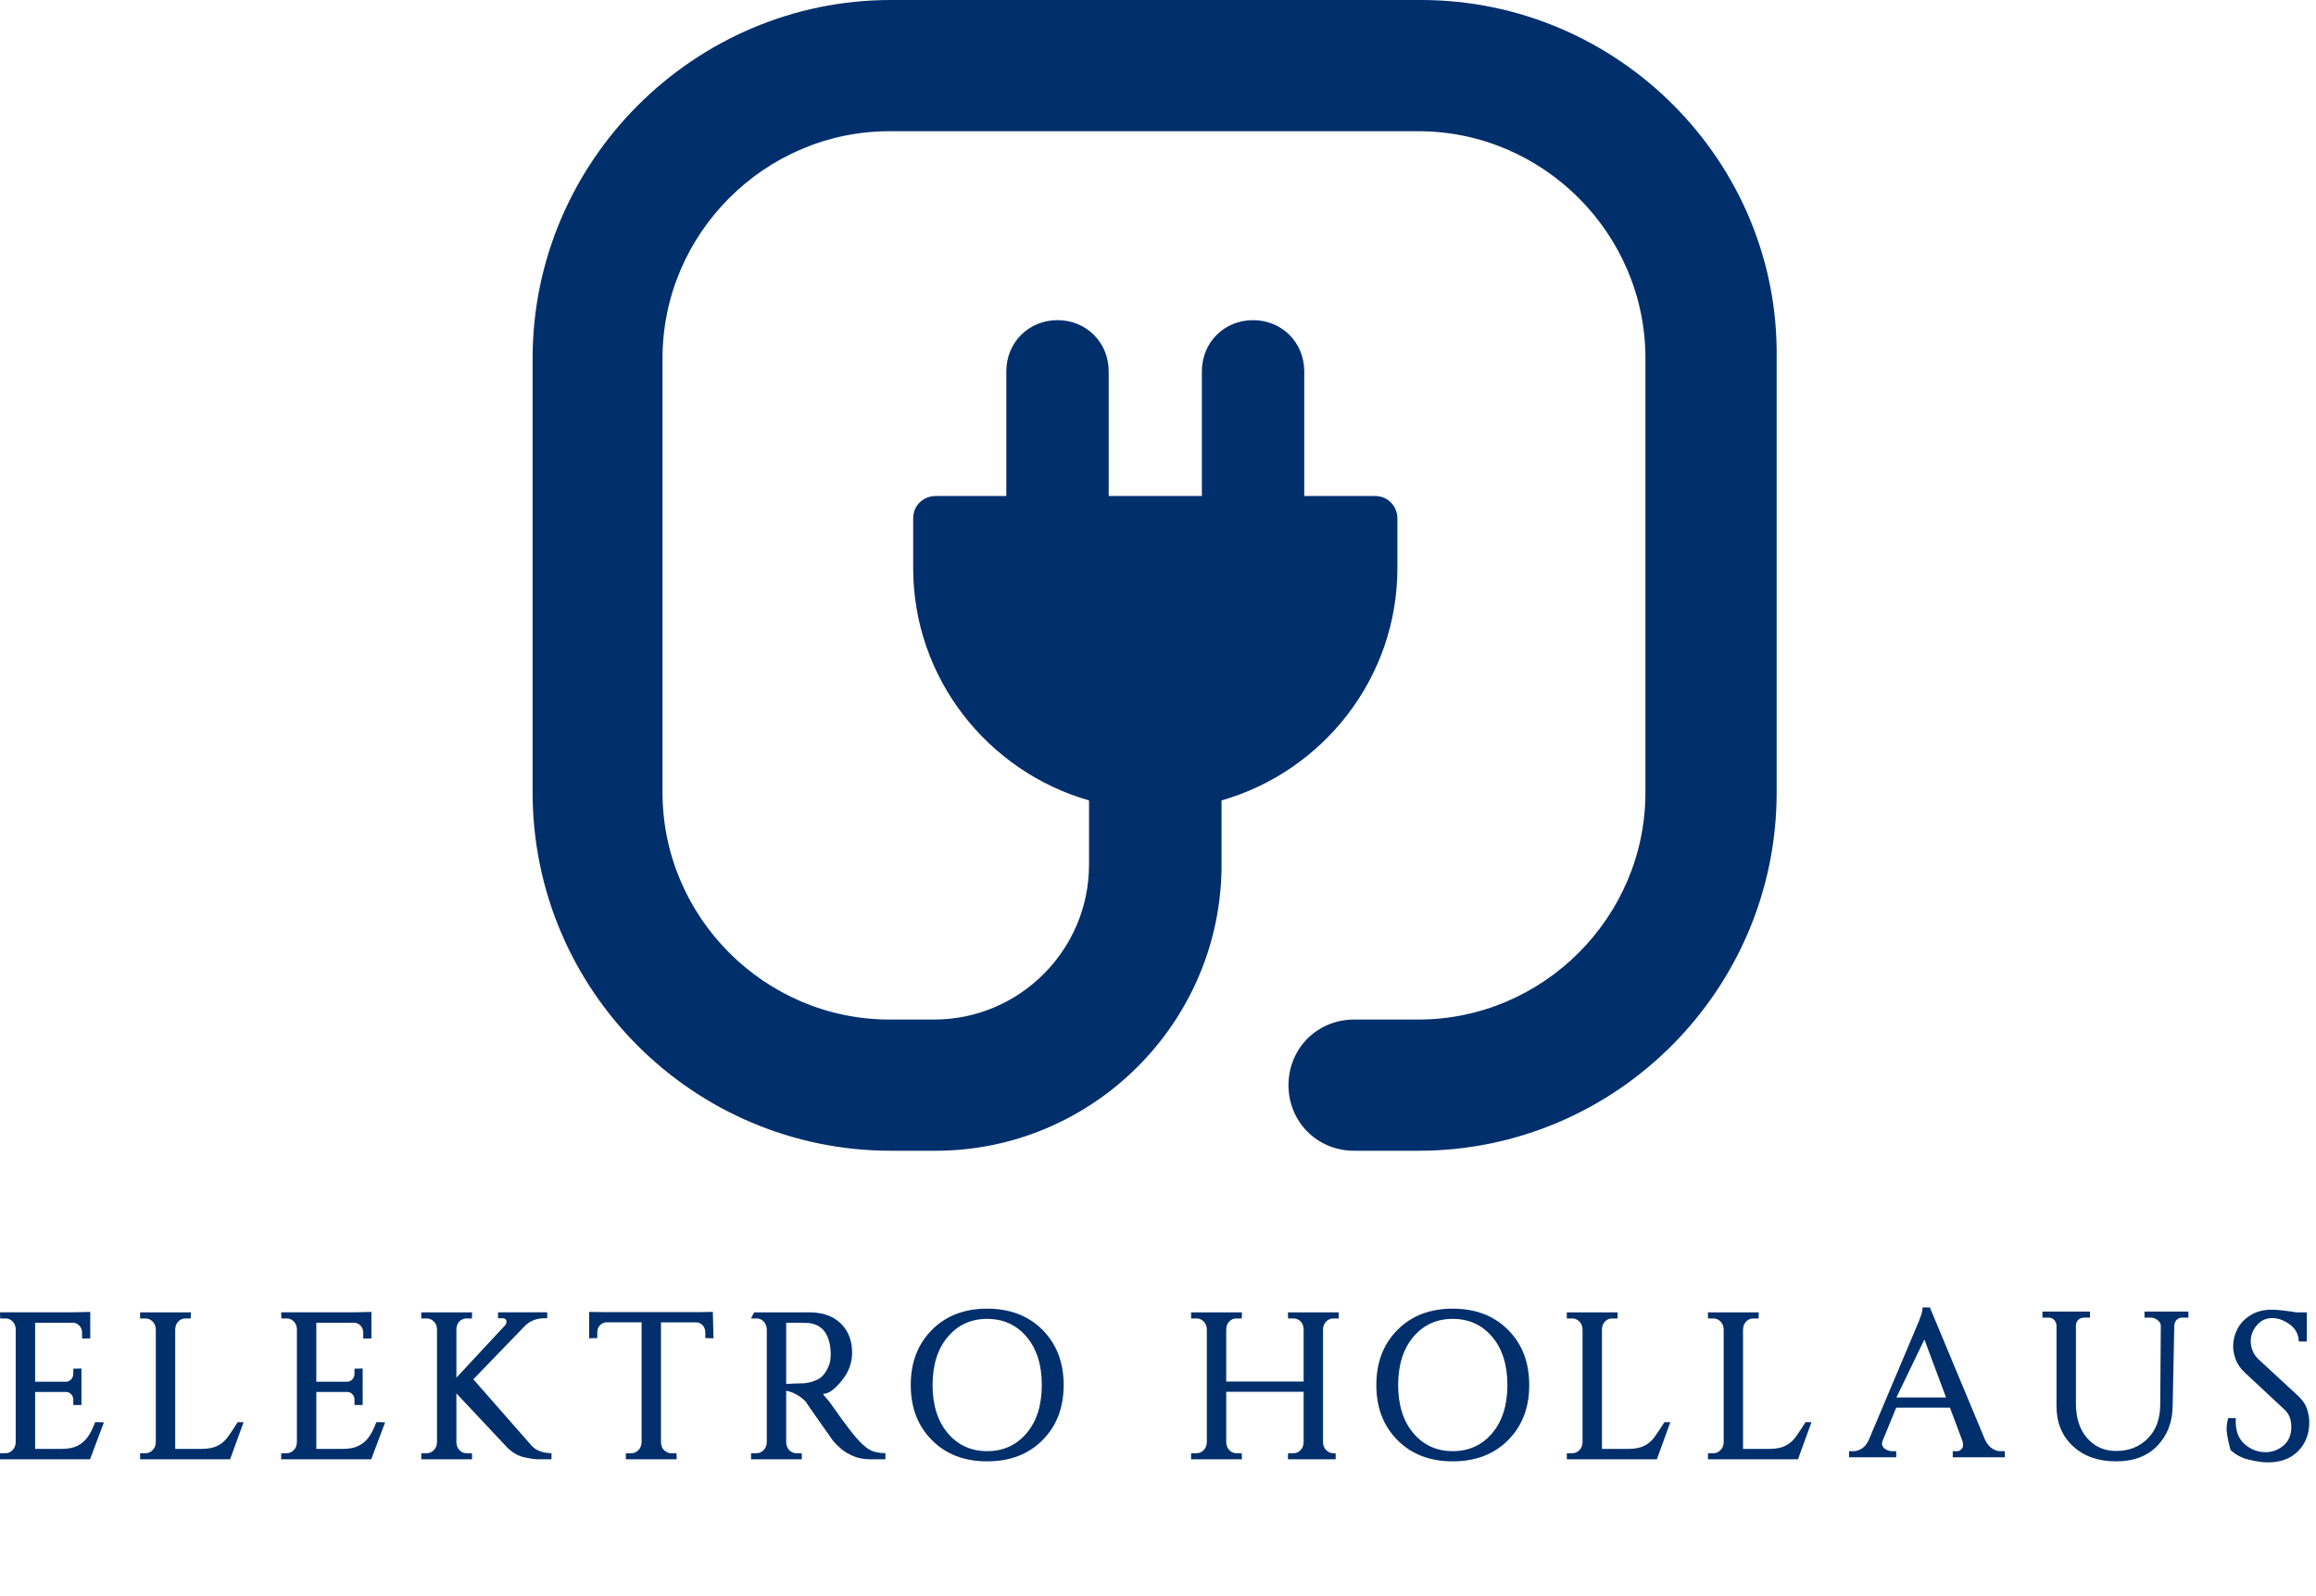
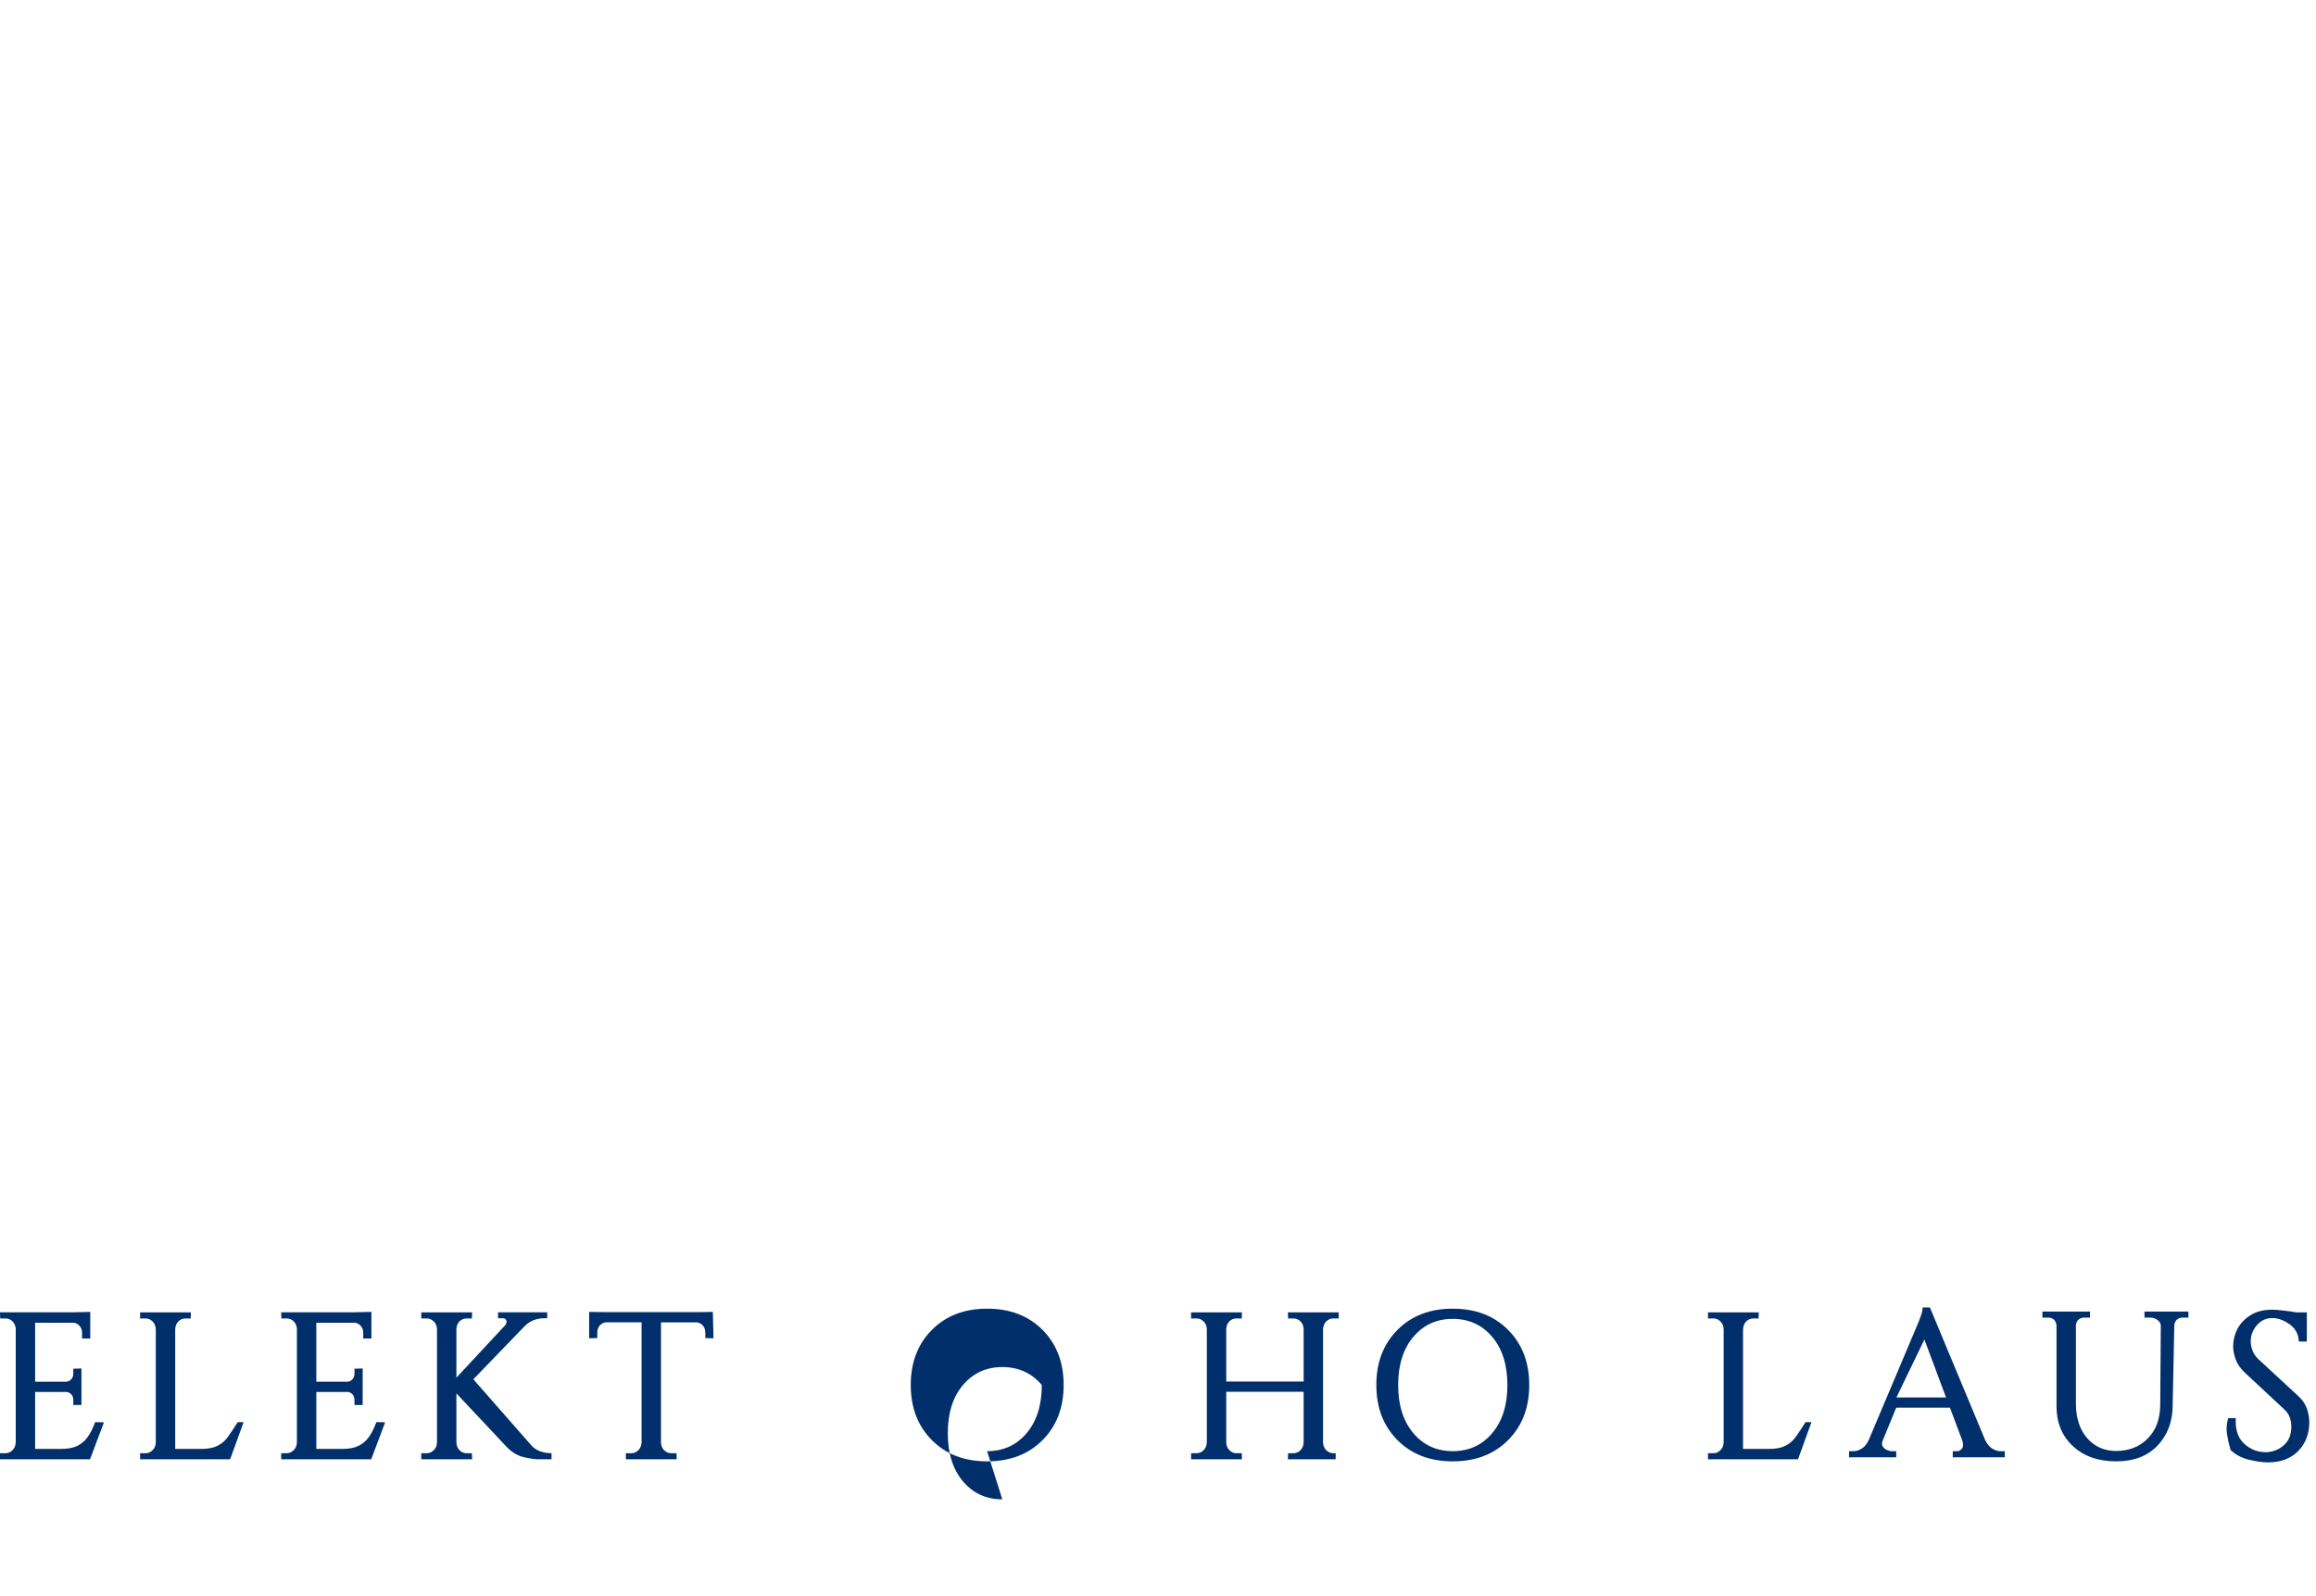
<svg xmlns="http://www.w3.org/2000/svg" width="100%" height="100%" viewBox="0 0 4534 3125" version="1.1" xml:space="preserve" style="fill-rule:evenodd;clip-rule:evenodd;stroke-linejoin:round;stroke-miterlimit:2;">
  <g>
    <path d="M195.033,2784.5l8.421,0.4l-27.204,72.292l-176.25,-0l0,-11.93l11.196,0c4.796,0 9.221,-1.975 13.212,-5.829c3.942,-3.875 6.113,-8.962 6.375,-15.4l0,-223.387c-0.8,-5.9 -3.041,-10.521 -6.77,-13.975c-3.734,-3.454 -8.021,-5.225 -12.817,-5.225l-10.796,-0l-0.4,-11.996l136.113,-0c3.316,-0 7.462,-0.071 12.341,-0.208c4.95,-0.142 14.375,-0.33 28.213,-0.609l-0,52.013l-16.009,-0l0,-11.179c0,-5.642 -1.7,-10.242 -5.154,-13.838c-3.525,-3.592 -7.329,-5.504 -11.6,-5.762l-75.137,-0l-0,115.483l61.096,-0c3.47,-0.275 6.645,-1.821 9.424,-4.617c2.796,-2.779 4.221,-6.562 4.221,-11.387l0,-9.567l15.938,-0.4l-0,71.546l-15.938,-0l0,-10.038c0,-4.475 -1.371,-8.141 -4.012,-10.987c-2.638,-2.779 -5.763,-4.271 -9.217,-4.55l-61.512,-0l-0,111.496l51.129,-0c13.091,-0 23.612,-2.034 31.617,-6.025c7.933,-3.942 14.633,-9.638 19.929,-16.963c5.362,-7.325 10.312,-17.083 14.791,-29.358l8.8,-0Z" style="fill:#002f6c;fill-rule:nonzero;" />
    <path d="M465.296,2784.5l11.596,-0l-26.388,72.692l-176.25,-0l0,-11.93l11.179,0c4.825,0 9.167,-1.975 13.159,-5.829c4.012,-3.875 6.183,-8.962 6.441,-15.4l0,-221.425c-0.258,-6.371 -2.429,-11.529 -6.441,-15.4c-3.992,-3.854 -8.334,-5.762 -13.159,-5.762l-11.179,-0l0,-11.996l99.479,-0l-0.4,11.996l-10.783,-0c-5.017,-0 -9.496,1.908 -13.367,5.762c-3.854,3.871 -5.9,9.029 -6.162,15.4l-0,234.238l51.129,-0c13.021,-0 23.592,-2.034 31.596,-6.025c7.933,-3.942 14.654,-9.638 19.95,-16.963c5.346,-7.325 11.854,-17.083 19.6,-29.358Z" style="fill:#002f6c;fill-rule:nonzero;" />
    <path d="M745.504,2784.5l8.421,0.4l-27.204,72.292l-176.25,-0l-0,-11.93l11.196,0c4.808,0 9.216,-1.975 13.212,-5.829c4.008,-3.875 6.113,-8.962 6.371,-15.4l-0,-223.387c-0.8,-5.9 -3.038,-10.521 -6.771,-13.975c-3.733,-3.454 -8.004,-5.225 -12.812,-5.225l-10.8,-0l-0.396,-11.996l136.108,-0c3.317,-0 7.467,-0.071 12.413,-0.208c4.879,-0.142 14.308,-0.33 28.141,-0.609l0,52.013l-16.004,-0l0,-11.179c0,-5.642 -1.704,-10.242 -5.158,-13.838c-3.454,-3.592 -7.325,-5.504 -11.596,-5.762l-75.138,-0l0,115.483l61.163,-0c3.471,-0.275 6.579,-1.821 9.358,-4.617c2.792,-2.779 4.217,-6.562 4.217,-11.387l0,-9.567l16.008,-0.4l0,71.546l-16.008,-0l0,-10.038c0,-4.475 -1.354,-8.141 -4.008,-10.987c-2.642,-2.779 -5.696,-4.271 -9.15,-4.55l-61.579,-0l-0,111.496l51.125,-0c13.091,-0 23.612,-2.034 31.616,-6.025c8.004,-3.942 14.638,-9.638 20,-16.963c5.296,-7.325 10.242,-17.083 14.792,-29.358l8.733,-0Z" style="fill:#002f6c;fill-rule:nonzero;" />
    <path d="M893.492,2728.14l-0,95.887c0.258,6.438 2.308,11.525 6.162,15.4c3.871,3.854 8.35,5.829 13.438,5.829l10.779,0l0.4,11.93l-99.55,-0l-0,-11.93l11.183,0c4.825,0 9.234,-1.975 13.229,-5.829c4.009,-3.875 6.109,-8.962 6.371,-15.4l0,-221.825c-0.262,-6.112 -2.362,-11.129 -6.371,-15c-3.995,-3.854 -8.404,-5.762 -13.229,-5.762l-11.183,-0l-0,-11.996l99.55,-0l-0.4,11.996l-10.779,-0c-5.088,-0 -9.567,1.841 -13.438,5.57c-3.854,3.734 -5.904,8.821 -6.162,15.192l-0,95.142l95.883,-103.075c2.45,-3.734 2.917,-6.925 1.633,-9.429c-1.354,-2.517 -3.316,-3.8 -6.041,-3.8l-9.967,-0l0,-11.596l96.304,-0l0,11.596l-7.587,-0c-15.4,0.537 -28.092,6.112 -37.917,16.82l-99.15,102.675l114.337,130.28c8.755,9.358 21.705,14.166 38.717,14.441l0,11.929l-22.775,0c-6.929,0.28 -16.896,-0.937 -29.983,-3.804c-13.021,-2.775 -24.879,-9.754 -35.542,-20.954l-97.912,-104.287Z" style="fill:#002f6c;fill-rule:nonzero;" />
    <path d="M1184.69,2569.05l183.245,-0c4.809,-0 14.046,-0.138 27.604,-0.417l1.217,51.613l-16.008,-0.417l-0,-10.779c-0,-5.904 -1.754,-10.642 -5.225,-14.238c-3.454,-3.591 -7.446,-5.483 -11.929,-5.762l-69.58,-0l0,235.4c0.275,6.371 2.375,11.458 6.371,15.171c4.009,3.733 8.421,5.641 13.229,5.641l10.78,0l0.416,11.929l-99.566,0l-0,-11.929l11.2,0c4.808,0 9.15,-1.908 13.02,-5.641c3.855,-3.713 6.025,-8.68 6.58,-14.771l-0,-235.8l-69.513,-0c-4.55,0.279 -8.542,2.171 -12.017,5.762c-3.454,3.596 -5.208,8.334 -5.208,14.238l0,10.779l-15.937,0.417l-0,-51.613c15.662,0.279 26.166,0.417 31.32,0.417Z" style="fill:#002f6c;fill-rule:nonzero;" />
-     <path d="M1539.1,2709.76c3.733,-0.279 8.283,-0.537 13.579,-0.816c5.346,-0 10.225,-0.138 14.775,-0.4c9.896,0.262 20.275,-1.909 31.196,-6.58c10.921,-4.687 19.321,-15.12 25.154,-31.408c1.913,-6.092 2.658,-13.833 2.45,-23.192c-1.908,-35.4 -16.546,-54.445 -44.008,-57.104c-15.192,-0.537 -28.492,-0.675 -39.95,-0.396l-3.196,0l-0,119.896Zm-0,13.159l-0,101.112c0.279,6.438 2.312,11.525 6.183,15.4c3.854,3.854 8.333,5.829 13.417,5.829l10.783,0l0.417,11.929l-99.567,0l0,-11.929l11.2,0c4.809,0 9.217,-1.975 13.229,-5.829c3.992,-3.875 6.092,-8.962 6.371,-15.4l0,-221.425c-0.279,-6.371 -2.379,-11.529 -6.371,-15.4c-4.012,-3.854 -8.42,-5.762 -13.229,-5.762l-11.2,-0l5.975,-11.996l107.967,-0c26.112,-0 46.596,7.187 61.508,21.562c14.917,14.442 22.379,33.575 22.379,57.588c0,20 -6.908,38.383 -20.745,55.121c-13.838,16.82 -25.571,25.241 -35.209,25.241c-1.283,0.259 0,2.571 4.013,6.979c3.991,4.409 6.3,6.98 6.771,7.796l0.416,0.4c0.817,1.3 3.454,5.034 8.004,11.196c5.346,7.725 10.709,15.329 16.196,22.796c5.434,7.446 10.921,14.704 16.354,21.754c5.488,7.067 10.242,12.829 14.238,17.363c7.462,8.558 14.983,15.258 22.583,20.225c7.588,4.875 18.442,7.516 32.554,7.791l0,11.93l-28.004,-0c-13.575,-0 -25.171,-2.034 -34.721,-6.163c-9.637,-4.15 -17.708,-8.958 -24.22,-14.583c-6.509,-5.625 -11.925,-11.059 -16.213,-16.409c-1.546,-2.375 -5.696,-8.208 -12.329,-17.566c-6.646,-9.292 -13.646,-19.204 -20.833,-29.567c-5.017,-7.187 -9.359,-13.371 -12.95,-18.596c-3.592,-5.208 -5.696,-8.333 -6.234,-9.425c-5.296,-6.096 -12.621,-11.579 -21.979,-16.337c-5.554,-2.709 -11.179,-4.55 -16.754,-5.625Z" style="fill:#002f6c;fill-rule:nonzero;" />
-     <path d="M1932.45,2562.26c44.758,0 80.904,13.834 108.508,41.563c27.588,27.742 41.354,63.679 41.354,107.896c0,44.22 -13.766,80.229 -41.354,107.9c-27.604,27.745 -63.75,41.583 -108.508,41.583c-44.496,-0 -80.571,-13.838 -108.104,-41.583c-27.605,-27.671 -41.375,-63.68 -41.375,-107.9c-0,-44.217 13.77,-80.155 41.375,-107.896c27.533,-27.729 63.608,-41.563 108.104,-41.563Zm-0,278.992c31.671,-0 57.504,-11.738 77.312,-35.192c19.859,-23.471 29.771,-54.862 29.771,-94.341c0,-39.392 -9.912,-70.867 -29.771,-94.321c-19.808,-23.404 -45.641,-35.138 -77.312,-35.138c-31.475,0 -57.1,11.734 -76.975,35.138c-19.813,23.454 -29.775,54.929 -29.775,94.321c-0,39.479 9.962,70.87 29.775,94.341c19.875,23.454 45.5,35.192 76.975,35.192Z" style="fill:#002f6c;fill-rule:nonzero;" />
+     <path d="M1932.45,2562.26c44.758,0 80.904,13.834 108.508,41.563c27.588,27.742 41.354,63.679 41.354,107.896c0,44.22 -13.766,80.229 -41.354,107.9c-27.604,27.745 -63.75,41.583 -108.508,41.583c-44.496,-0 -80.571,-13.838 -108.104,-41.583c-27.605,-27.671 -41.375,-63.68 -41.375,-107.9c-0,-44.217 13.77,-80.155 41.375,-107.896c27.533,-27.729 63.608,-41.563 108.104,-41.563Zm-0,278.992c31.671,-0 57.504,-11.738 77.312,-35.192c19.859,-23.471 29.771,-54.862 29.771,-94.341c-19.808,-23.404 -45.641,-35.138 -77.312,-35.138c-31.475,0 -57.1,11.734 -76.975,35.138c-19.813,23.454 -29.775,54.929 -29.775,94.321c-0,39.479 9.962,70.87 29.775,94.341c19.875,23.454 45.5,35.192 76.975,35.192Z" style="fill:#002f6c;fill-rule:nonzero;" />
    <path d="M2614.81,2845.26l0,11.93l-93.504,-0l0.396,-11.93l10.783,0c5.088,0 9.496,-1.975 13.367,-5.829c3.854,-3.875 5.954,-8.821 6.233,-14.983l0,-99.496l-151.512,0l-0,99.079c0.279,6.438 2.379,11.525 6.183,15.4c3.871,3.854 8.333,5.829 13.421,5.829l10.779,0l0.417,11.93l-99.567,-0l0,-11.93l11.2,0c4.809,0 9.217,-1.975 13.229,-5.829c3.992,-3.875 6.092,-8.962 6.371,-15.4l0,-221.825c-0.279,-6.112 -2.379,-11.129 -6.371,-15c-4.012,-3.854 -8.42,-5.762 -13.229,-5.762l-11.2,-0l0,-11.996l99.567,-0l-0.417,11.996l-10.779,-0c-5.088,-0 -9.55,1.841 -13.421,5.57c-3.804,3.734 -5.904,8.821 -6.183,15.192l-0,102.746l151.512,-0l0,-102.746c-0.279,-6.371 -2.379,-11.458 -6.233,-15.192c-3.871,-3.729 -8.279,-5.57 -13.367,-5.57l-10.783,-0l-0.396,-11.996l99.479,-0l0,11.996l-11.2,-0c-4.737,-0 -9.15,1.908 -13.141,5.762c-4.013,3.871 -6.113,9.029 -6.371,15.4l-0,221.425c0.258,6.438 2.358,11.525 6.371,15.4c3.991,3.854 8.404,5.829 13.141,5.829l5.225,0Z" style="fill:#002f6c;fill-rule:nonzero;" />
    <path d="M2843.91,2562.26c44.755,0 80.9,13.834 108.505,41.563c27.587,27.742 41.354,63.679 41.354,107.896c-0,44.22 -13.767,80.229 -41.354,107.9c-27.605,27.745 -63.75,41.583 -108.505,41.583c-44.5,-0 -80.575,-13.838 -108.108,-41.583c-27.604,-27.671 -41.371,-63.68 -41.371,-107.9c0,-44.217 13.767,-80.155 41.371,-107.896c27.533,-27.729 63.608,-41.563 108.108,-41.563Zm0,278.992c31.734,-0 57.5,-11.738 77.309,-35.192c19.858,-23.471 29.775,-54.862 29.775,-94.341c-0,-39.392 -9.917,-70.867 -29.775,-94.321c-19.809,-23.404 -45.575,-35.138 -77.309,-35.138c-31.479,0 -57.104,11.734 -76.983,35.138c-19.808,23.454 -29.771,54.929 -29.771,94.321c0,39.479 9.963,70.87 29.771,94.341c19.879,23.454 45.504,35.192 76.983,35.192Z" style="fill:#002f6c;fill-rule:nonzero;" />
-     <path d="M3258.4,2784.5l11.596,-0l-26.387,72.692l-176.25,-0l-0,-11.93l11.179,0c4.825,0 9.216,-1.975 13.229,-5.829c3.992,-3.875 6.112,-8.962 6.371,-15.4l-0,-221.425c-0.259,-6.371 -2.379,-11.529 -6.371,-15.4c-4.013,-3.854 -8.404,-5.762 -13.229,-5.762l-11.179,-0l-0,-11.996l99.545,-0l-0.395,11.996l-10.784,-0c-5.087,-0 -9.566,1.908 -13.437,5.762c-3.871,3.871 -5.904,9.029 -6.163,15.4l0,234.238l51.129,-0c13.088,-0 23.592,-2.034 31.596,-6.025c8.004,-3.942 14.654,-9.638 20.017,-16.963c5.279,-7.325 11.858,-17.083 19.533,-29.358Z" style="fill:#002f6c;fill-rule:nonzero;" />
    <path d="M3534.69,2784.5l11.595,-0l-26.387,72.692l-176.25,-0l-0,-11.93l11.179,0c4.829,0 9.167,-1.975 13.163,-5.829c4.008,-3.875 6.179,-8.962 6.441,-15.4l0,-221.425c-0.262,-6.371 -2.433,-11.529 -6.441,-15.4c-3.996,-3.854 -8.334,-5.762 -13.163,-5.762l-11.179,-0l-0,-11.996l99.479,-0l-0.4,11.996l-10.779,-0c-5.017,-0 -9.5,1.908 -13.371,5.762c-3.854,3.871 -5.971,9.029 -6.233,15.4l-0,234.238l51.2,-0c13.021,-0 23.591,-2.034 31.529,-6.025c8,-3.942 14.65,-9.638 20.017,-16.963c5.345,-7.325 11.858,-17.083 19.6,-29.358Z" style="fill:#002f6c;fill-rule:nonzero;" />
    <path d="M3915.21,2841.25l9.617,0l0,12.013l-101.925,-0l0,-12.013l9.217,0c2.916,0 5.766,-1.633 8.562,-4.808c2.846,-3.196 3.104,-8.405 1.004,-15.609l-24.341,-64.758l-105.121,0l-26.788,65.175c-1.612,4.55 -1.421,8.262 0.609,11.179c1.979,2.917 4.687,5.159 8.141,6.583c3.454,1.492 6.304,2.238 8.421,2.238l9.617,0l-0,12.013l-92.359,-0l0,-12.013l9.634,0c4.462,0 9.55,-1.683 15.191,-5.017c5.555,-3.316 10.225,-9.15 13.959,-17.362c63.421,-150 96.041,-227.379 97.933,-231.996c1.825,-4.687 3.525,-9.221 4.95,-13.629c1.492,-4.408 2.238,-8.821 2.238,-13.367l14.375,0l107.9,258.992c3.991,8.212 8.75,14.046 14.166,17.362c5.504,3.334 10.521,5.017 15,5.017Zm-202.637,-105.104l97.167,-0l-42.375,-113.542l-54.792,113.542Z" style="fill:#002f6c;fill-rule:nonzero;" />
    <path d="M4198.25,2567.88l85.938,0l-0.001,11.942l-12.412,0c-3.733,0 -7.067,1.287 -9.983,3.787c-2.917,2.588 -4.671,6.251 -5.209,10.988l-3.191,156.321c-0,31.942 -9.759,58.317 -29.359,79.15c-19.6,20.746 -46.666,31.129 -81.32,31.129c-35.192,0 -63.405,-9.983 -84.776,-29.983c-21.283,-19.934 -31.941,-45.904 -31.941,-77.917l-0,-157.467c-0.263,-5.087 -1.892,-8.958 -4.809,-11.804c-2.916,-2.779 -6.375,-4.204 -10.383,-4.204l-12.396,0l0,-11.942l93.109,0l-0,11.942l-12.346,0c-3.733,0 -7.117,1.354 -10.242,3.996c-3.054,2.708 -4.671,6.437 -4.95,11.196l0,152.725c0,28.475 7.329,51.129 21.979,67.954c14.638,16.733 33.563,25.154 56.755,25.154c24.758,0 45.245,-7.933 61.304,-23.8c16.145,-15.871 24.479,-37.5 25.033,-64.967l1.146,-157.066c-0.471,-4.479 -2.846,-8.142 -6.979,-10.988c-4.134,-2.779 -8.279,-4.204 -12.55,-4.204l-12.417,0l0,-11.942Z" style="fill:#002f6c;fill-rule:nonzero;" />
    <path d="M4420.17,2660.19l79.529,73.508c8.212,7.725 13.837,16.075 16.754,25.017c2.917,8.887 4.408,17.5 4.408,25.779c0,22.917 -7.254,41.771 -21.77,56.562c-14.513,14.775 -34.305,22.171 -59.338,22.171c-10.438,0 -22.708,-1.771 -37.017,-5.225c-14.254,-3.454 -26.316,-9.825 -36.145,-19.183c-0.555,-1.842 -0.955,-3.596 -1.23,-5.158c-2.104,-7.188 -3.995,-15.796 -5.558,-25.78c-1.629,-10.037 -0.817,-20.47 2.379,-31.391l14.775,-0c-1.283,22.641 4.342,39.533 17.029,50.729c12.604,11.183 27.259,16.546 43.734,16.008c13.091,-0.816 24.341,-5.433 33.766,-13.975c9.5,-8.541 14.184,-20.416 14.184,-35.608c-0,-14.913 -4.755,-26.513 -14.375,-34.721l-76.7,-71.546c-8.542,-8.004 -14.513,-16.616 -17.829,-25.762c-3.334,-9.238 -4.967,-17.85 -4.967,-25.854c-0,-11.667 2.796,-22.917 8.35,-33.767c5.629,-10.779 14.171,-19.738 25.625,-26.925c11.479,-7.188 25.437,-10.783 41.912,-10.783c5.642,-0 13.575,0.537 23.8,1.77c10.246,1.217 18.179,2.309 23.821,3.388l20.746,-0l-0,57.167l-15.608,-0c-0.746,-14.65 -6.909,-25.971 -18.367,-33.975c-11.458,-8 -22.654,-11.996 -33.575,-11.996c-12.204,-0 -22.379,4.741 -30.383,14.166c-8.005,9.496 -11.93,19.93 -11.93,31.409c0,5.066 1.009,10.708 3.18,16.941c2.116,6.305 5.712,11.946 10.8,17.034Z" style="fill:#002f6c;fill-rule:nonzero;" />
-     <path d="M2781.91,0l-1037.86,0c-385.4,0 -701.354,316.025 -701.354,701.354l-0,850.363c-0,387.916 315.954,701.358 701.354,701.358l87.342,-0c308.3,-0 560.037,-251.738 560.037,-560.021l0,-125.937c197.829,-56.492 344.233,-238.921 344.233,-454.721l0,-97.588c0,-23.125 -17.966,-43.662 -43.662,-43.662l-138.696,-0l-0,-244.079c-0,-56.563 -43.667,-100.246 -100.229,-100.246c-56.492,-0 -100.171,43.683 -100.171,100.246l-0,244.079l-182.413,-0l0,-244.079c0,-56.563 -43.683,-100.246 -100.175,-100.246c-56.562,-0 -100.225,43.683 -100.225,100.246l0,244.079l-138.7,-0c-23.125,-0 -43.662,17.966 -43.662,43.662l-0,97.588c-0,215.8 146.408,398.229 344.237,454.721l0,125.937c0,166.963 -136.179,303.125 -303.141,303.125l-87.346,0c-244.079,0 -444.479,-200.379 -444.479,-444.462l-0,-850.363c-0,-244.062 200.4,-444.462 444.479,-444.462l1035.28,-0c244.079,-0 444.479,200.4 444.479,444.462l0,850.363c0,244.083 -200.4,444.462 -444.479,444.462l-125.871,0c-71.941,0 -128.437,56.496 -128.437,128.458c-0,71.942 56.496,128.438 128.437,128.438l125.871,-0c387.988,-0 701.371,-315.958 701.371,-701.358l-0,-850.363c5.154,-385.329 -310.8,-701.354 -696.217,-701.354Z" style="fill:#002f6c;" />
  </g>
</svg>